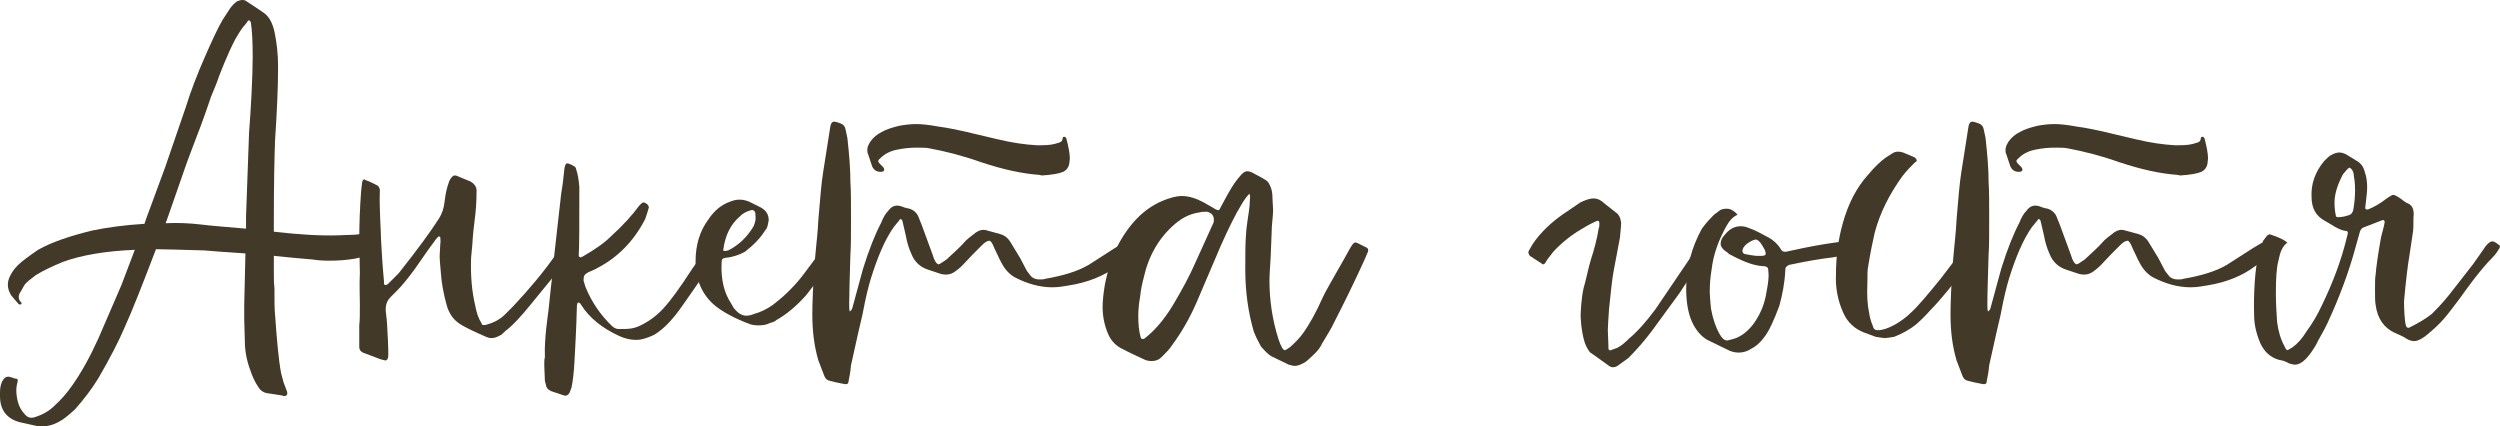
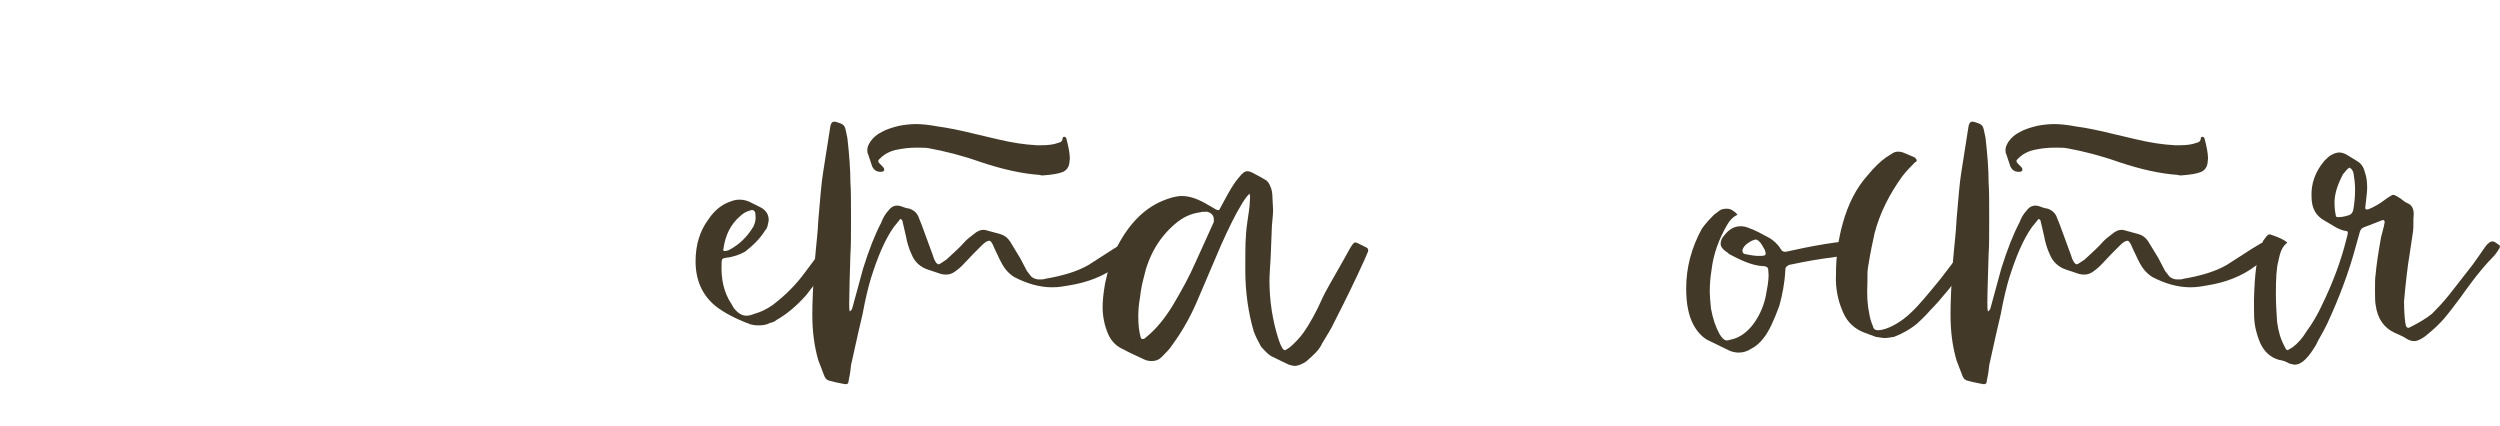
<svg xmlns="http://www.w3.org/2000/svg" viewBox="0 0 165.422 28.21" fill="none">
-   <path d="M24.84 16.33C24.84 16.45 24.76 16.57 24.64 16.69C24.52 16.81 24.36 16.89 24.16 16.93C23.84 17.05 23.6 17.09 23.4 17.13C22.88 17.21 22.36 17.25 21.8 17.25C21.28 17.25 20.92 17.21 20.68 17.17L19.32 17.05L18.12 16.93V17.85C18.12 18.37 18.12 18.77 18.16 19.05C18.16 19.85 18.16 20.45 18.2 20.81C18.32 22.53 18.44 23.85 18.6 24.69L18.76 25.29L19 25.93C19.04 26.13 18.96 26.21 18.76 26.21L18.68 26.17L17.64 26.01C17.44 25.97 17.24 25.85 17.12 25.65C16.84 25.25 16.68 24.85 16.56 24.49C16.32 23.85 16.2 23.21 16.2 22.53L16.16 21.13V20.17L16.24 16.77L14.52 16.65L13.52 16.57C11.96 16.53 10.92 16.49 10.32 16.49C9.48 18.69 8.8 20.45 8.2 21.77C7.84 22.61 7.28 23.69 6.52 25.01C6.08 25.73 5.56 26.41 4.96 27.09C4.48 27.53 4.16 27.77 4 27.85C3.6 28.09 3.2 28.21 2.8 28.21C2.6 28.21 2.48 28.21 2.36 28.17L1.28 27.93C0.44 27.69 0 27.13 0 26.21V25.97C0 25.69 0.04 25.49 0.12 25.29C0.28 24.97 0.44 24.85 0.76 24.97L1 25.05C1.16 25.05 1.2 25.09 1.16 25.29C1.12 25.41 1.08 25.61 1.08 25.85C1.08 26.09 1.12 26.37 1.2 26.65C1.28 26.93 1.44 27.21 1.64 27.41C1.8 27.61 2 27.69 2.28 27.61C2.8 27.45 3.24 27.21 3.6 26.85C4 26.49 4.4 26.05 4.76 25.53C5.36 24.69 5.96 23.61 6.52 22.37L8.04 18.85L8.92 16.53C6.96 16.61 5.36 16.89 4.16 17.33C3.48 17.61 2.88 17.89 2.36 18.21C2 18.49 1.72 18.69 1.6 18.89L1.4 19.25C1.28 19.41 1.24 19.53 1.24 19.65C1.24 19.77 1.28 19.89 1.4 20.01C1.44 20.05 1.44 20.13 1.4 20.13C1.36 20.17 1.28 20.13 1.24 20.13L0.76 19.57C0.6 19.33 0.52 19.09 0.52 18.85C0.52 18.65 0.56 18.53 0.6 18.41C0.72 18.13 0.88 17.85 1.16 17.57C1.44 17.29 1.88 16.97 2.52 16.53C3.44 16.01 4.64 15.61 6.12 15.25C7.08 15.05 8.24 14.89 9.56 14.81L9.68 14.45L10.92 11.09L12.28 7.13C12.64 5.97 13.08 4.85 13.52 3.85C14.04 2.65 14.44 1.81 14.72 1.33L15.24 0.53C15.36 0.37 15.52 0.21 15.68 0.09C15.96 -0.03 16.16 -0.03 16.32 0.09C16.92 0.49 17.36 0.77 17.56 0.93C17.84 1.17 18.04 1.57 18.16 2.09C18.32 2.85 18.4 3.61 18.4 4.41C18.4 5.85 18.32 7.49 18.2 9.29C18.16 10.37 18.12 12.09 18.12 14.53V15.33C19.84 15.53 21.28 15.61 22.4 15.57L23.48 15.53C23.6 15.53 23.8 15.49 24 15.45C24.12 15.45 24.28 15.29 24.4 15.41C24.44 15.45 24.52 15.53 24.64 15.73C24.68 15.89 24.76 16.01 24.8 16.13C24.84 16.17 24.84 16.25 24.84 16.33ZM16.28 15.13V14.33L16.48 8.77C16.6 7.29 16.72 5.01 16.72 3.77C16.72 2.77 16.68 2.01 16.6 1.49C16.6 1.45 16.56 1.41 16.52 1.37C16.48 1.33 16.4 1.33 16.36 1.45L16.24 1.61C16.04 1.81 15.84 2.13 15.56 2.61C15.08 3.53 14.52 4.93 14.32 5.53L13.96 6.41C13.52 7.73 13.08 8.89 12.72 9.81L12.36 10.77L11.12 14.33L10.96 14.77C11.8 14.73 12.56 14.77 13.24 14.85C13.88 14.93 14.88 15.01 16.28 15.13Z" fill="#423928" />
-   <path d="M25.172 23.77L24.012 23.33C23.852 23.25 23.772 23.13 23.772 22.97V21.53C23.812 21.21 23.812 20.73 23.812 20.13C23.812 19.61 23.772 18.89 23.812 18.05L23.772 15.97C23.772 14.85 23.812 13.77 23.892 12.69C23.892 12.57 23.932 12.33 23.972 12.01C24.012 11.89 24.092 11.81 24.212 11.93C24.372 11.97 24.612 12.09 24.932 12.25C25.011 12.29 25.092 12.37 25.132 12.53V12.69C25.092 13.77 25.212 15.33 25.212 15.85C25.252 16.49 25.292 17.41 25.411 18.65C25.411 18.69 25.372 18.85 25.491 18.85C25.531 18.89 25.612 18.85 25.732 18.73C26.172 18.29 26.372 18.09 26.372 18.09C27.611 16.53 28.492 15.33 29.052 14.45C29.252 14.13 29.372 13.77 29.412 13.37C29.452 13.09 29.492 12.73 29.612 12.33L29.731 11.97C29.852 11.73 29.972 11.61 30.092 11.61C30.172 11.61 30.291 11.65 30.452 11.73L31.132 12.01C31.412 12.17 31.572 12.41 31.532 12.73C31.532 13.33 31.492 13.93 31.412 14.53C31.372 14.89 31.291 15.45 31.251 16.21L31.172 17.05C31.132 18.21 31.212 19.25 31.452 20.25C31.532 20.69 31.652 21.05 31.851 21.37C31.892 21.53 31.972 21.53 32.172 21.49C32.612 21.37 33.052 21.17 33.411 20.81C33.772 20.45 33.971 20.25 33.971 20.25C35.132 19.01 36.051 17.89 36.772 16.85C36.972 16.57 37.171 16.37 37.292 16.25C37.372 16.13 37.492 16.09 37.651 16.17L37.892 16.29C38.171 16.41 38.131 16.37 37.972 16.65L35.132 20.13C34.451 20.97 33.891 21.57 33.451 21.89C33.292 22.05 33.172 22.17 33.052 22.21C32.851 22.33 32.652 22.37 32.532 22.37C32.371 22.37 32.252 22.33 32.172 22.29C31.331 21.93 30.771 21.65 30.452 21.45C30.012 21.17 29.731 20.77 29.572 20.25C29.332 19.41 29.211 18.65 29.171 18.05C29.131 17.57 29.092 17.21 29.092 16.93L29.131 16.17C29.171 15.97 29.131 15.81 29.131 15.69L29.092 15.65H29.012L28.892 15.77L28.332 16.53L27.412 17.85C27.051 18.33 26.692 18.81 26.252 19.25C25.971 19.53 25.852 19.65 25.852 19.65C25.572 19.93 25.491 20.25 25.531 20.65C25.572 21.01 25.612 21.29 25.612 21.45C25.652 22.25 25.692 22.81 25.692 23.17V23.53C25.692 23.73 25.612 23.85 25.491 23.85L25.172 23.77Z" fill="#423928" />
-   <path d="M37.334 26.17L36.494 25.89C36.294 25.81 36.174 25.69 36.134 25.53C36.134 25.41 36.054 25.29 36.054 25.17L36.014 24.17C36.014 23.93 36.014 23.77 36.054 23.65V23.53C36.014 22.41 36.254 20.85 36.294 20.53C36.414 19.37 36.494 18.57 36.574 18.05C36.614 17.37 36.734 16.33 36.894 14.93L37.134 12.81C37.254 12.13 37.294 11.61 37.334 11.25C37.374 10.97 37.414 10.81 37.534 10.81C37.574 10.81 37.734 10.85 37.934 10.97C38.054 11.01 38.134 11.13 38.134 11.25C38.214 11.45 38.294 11.85 38.334 12.37C38.334 14.89 38.334 16.37 38.294 16.89C38.294 17.01 38.374 17.05 38.494 17.01C39.334 16.53 39.974 16.09 40.414 15.65C41.254 14.89 41.854 14.21 42.294 13.61L42.414 13.49C42.534 13.37 42.614 13.37 42.734 13.45C42.854 13.53 42.934 13.61 42.934 13.73L42.814 14.13L42.694 14.49C41.934 15.97 40.854 17.05 39.534 17.73C39.414 17.81 39.214 17.89 38.934 18.01C38.654 18.17 38.614 18.25 38.614 18.57L38.734 18.97C39.134 19.97 39.734 20.85 40.534 21.61C40.694 21.73 40.814 21.77 40.934 21.77H41.254C41.614 21.77 41.934 21.73 42.214 21.61C42.854 21.33 43.414 20.93 43.894 20.41C44.374 19.89 45.014 19.01 45.814 17.77L46.894 16.25C47.054 15.97 47.094 15.97 47.374 16.13L47.574 16.25C47.614 16.29 47.654 16.37 47.614 16.45L47.494 16.73L47.054 17.45L46.614 18.13C45.534 19.69 44.894 20.61 44.694 20.85C44.214 21.45 43.734 21.89 43.254 22.17C42.814 22.37 42.454 22.49 42.094 22.49C41.734 22.49 41.374 22.41 41.014 22.25C39.854 21.73 38.974 21.01 38.454 20.17C38.414 20.09 38.374 20.05 38.334 20.05C38.294 20.01 38.254 20.01 38.214 20.05L38.174 20.21C38.134 21.85 38.054 23.09 38.014 23.89C37.974 24.69 37.894 25.29 37.814 25.65L37.694 25.97C37.614 26.13 37.494 26.21 37.334 26.17Z" fill="#423928" />
  <path d="M55.745 16.41L54.825 17.61L53.345 19.53C52.665 20.29 52.025 20.81 51.385 21.17C51.265 21.29 51.105 21.33 50.945 21.37C50.745 21.49 50.465 21.53 50.185 21.53C49.945 21.53 49.745 21.49 49.625 21.45C48.665 21.09 47.905 20.69 47.345 20.25C46.465 19.53 46.025 18.53 46.025 17.29C46.025 16.21 46.305 15.29 46.865 14.53C47.265 13.93 47.745 13.53 48.345 13.33C48.545 13.25 48.745 13.21 48.945 13.21C49.225 13.21 49.505 13.29 49.785 13.45L50.345 13.73C50.705 13.93 50.865 14.21 50.865 14.57C50.865 14.61 50.825 14.77 50.785 14.97C50.745 15.09 50.705 15.17 50.625 15.25C50.305 15.77 49.865 16.21 49.305 16.65C48.945 16.85 48.505 17.01 48.065 17.05C47.785 17.09 47.745 17.13 47.745 17.45C47.705 18.49 47.905 19.37 48.385 20.09L48.545 20.37C48.825 20.73 49.105 20.89 49.385 20.89C49.545 20.89 49.705 20.85 49.905 20.77C50.345 20.65 50.745 20.45 51.145 20.17C51.825 19.65 52.465 19.05 53.065 18.29L53.905 17.17L54.705 16.25C54.865 16.09 54.985 16.01 55.025 16.01C55.145 16.01 55.225 16.13 55.385 16.17C55.585 16.21 55.705 16.29 55.745 16.41ZM47.985 16.61L48.185 16.57C48.905 16.21 49.465 15.65 49.865 14.97C49.985 14.69 50.025 14.45 49.985 14.25V14.13C49.945 13.93 49.825 13.85 49.625 13.93C49.345 14.01 49.145 14.13 48.945 14.33C48.345 14.85 47.985 15.57 47.865 16.49C47.825 16.57 47.865 16.61 47.985 16.61Z" fill="#423928" />
  <path d="M54.95 25.21C54.75 25.17 54.63 25.09 54.55 24.89L54.15 23.85C53.87 22.89 53.75 21.89 53.75 20.81C53.75 20.09 53.79 18.93 53.91 17.33L53.99 16.45C54.03 16.01 54.11 15.37 54.15 14.53C54.27 13.13 54.35 12.09 54.47 11.37L54.91 8.57C54.95 8.21 55.03 8.05 55.19 8.05C55.27 8.05 55.43 8.09 55.63 8.17C55.83 8.25 55.91 8.37 55.95 8.57L56.07 9.13C56.19 10.21 56.27 11.17 56.27 12.05C56.31 12.57 56.31 13.37 56.31 14.45C56.31 15.53 56.31 16.33 56.27 16.85C56.23 18.29 56.19 19.37 56.19 20.09C56.19 20.29 56.19 20.49 56.23 20.61C56.27 20.57 56.35 20.53 56.39 20.41L57.11 17.77C57.51 16.49 57.91 15.49 58.31 14.73C58.43 14.41 58.59 14.13 58.79 13.93C58.99 13.65 59.27 13.53 59.63 13.65C59.75 13.69 59.91 13.77 60.19 13.81C60.43 13.89 60.63 14.05 60.75 14.29L60.99 14.89L61.71 16.85L61.75 16.97C61.79 17.13 61.95 17.49 62.11 17.49C62.15 17.49 62.35 17.37 62.63 17.17C63.15 16.69 63.55 16.33 63.79 16.05C63.95 15.85 64.23 15.65 64.59 15.37C64.83 15.21 65.07 15.17 65.31 15.25L66.19 15.49C66.47 15.57 66.67 15.73 66.83 15.97L67.51 17.09L67.95 17.93L68.23 18.29C68.35 18.41 68.55 18.49 68.75 18.49C68.95 18.49 69.07 18.49 69.15 18.45C70.31 18.25 71.27 17.97 72.03 17.53L73.71 16.45L74.31 16.09C74.47 16.05 74.59 16.05 74.71 16.09L74.83 16.13C74.95 16.17 75.31 16.21 75.35 16.37V16.41C75.35 16.61 75.07 16.77 74.95 16.81C74.19 17.41 73.87 17.65 73.91 17.61C73.07 18.25 71.99 18.69 70.71 18.89C70.43 18.93 70.11 19.01 69.63 19.01C68.79 19.01 67.95 18.77 67.11 18.33C66.91 18.21 66.67 18.01 66.47 17.73C66.27 17.45 66.07 17.01 65.79 16.41C65.67 16.09 65.55 15.93 65.47 15.93C65.35 15.93 65.19 16.01 64.99 16.21L64.39 16.81L63.67 17.57C63.63 17.61 63.47 17.77 63.19 17.97C62.91 18.17 62.63 18.21 62.27 18.13L61.43 17.85C60.91 17.69 60.51 17.33 60.31 16.81C60.15 16.49 59.99 15.93 59.95 15.65L59.71 14.61C59.67 14.49 59.55 14.45 59.51 14.57L59.15 15.01C58.55 15.85 58.07 17.01 57.63 18.41C57.47 18.93 57.27 19.73 57.07 20.81L56.79 22.01L56.31 24.17C56.27 24.65 56.19 25.01 56.15 25.21C56.15 25.37 56.07 25.45 55.87 25.41C55.71 25.37 55.39 25.33 54.95 25.21ZM68.95 11.61L68.75 11.57C67.63 11.49 66.35 11.21 64.91 10.73C63.67 10.29 62.55 10.01 61.47 9.81C61.27 9.77 60.99 9.77 60.63 9.77C60.23 9.77 59.83 9.81 59.43 9.89C58.95 9.97 58.55 10.17 58.27 10.45C58.07 10.61 58.07 10.69 58.23 10.85L58.43 11.05C58.47 11.09 58.51 11.17 58.51 11.21C58.51 11.33 58.43 11.37 58.27 11.37C57.99 11.37 57.83 11.25 57.71 11.01L57.43 10.17C57.39 10.13 57.39 10.01 57.39 9.89C57.39 9.73 57.47 9.57 57.59 9.37C57.79 9.09 58.03 8.89 58.35 8.73C58.63 8.57 58.99 8.45 59.47 8.33C59.87 8.25 60.27 8.21 60.63 8.21C60.95 8.21 61.43 8.25 62.07 8.37C62.67 8.45 63.51 8.61 64.63 8.89L65.99 9.21C66.99 9.45 67.83 9.57 68.59 9.61H68.91C69.35 9.61 69.71 9.57 70.03 9.45C70.23 9.41 70.31 9.29 70.31 9.17C70.31 9.09 70.35 9.05 70.43 9.05C70.47 9.05 70.51 9.09 70.55 9.13C70.71 9.73 70.79 10.17 70.79 10.49L70.75 10.85C70.71 11.05 70.59 11.25 70.35 11.37C70.07 11.49 69.59 11.57 68.95 11.61Z" fill="#423928" />
  <path d="M85.279 24.13L84.119 23.57C83.919 23.45 83.719 23.25 83.439 22.93C83.239 22.57 83.079 22.25 82.959 21.93C82.599 20.69 82.399 19.33 82.399 17.85C82.399 16.85 82.399 16.13 82.439 15.65C82.479 14.81 82.639 14.13 82.679 13.65L82.719 13.01L82.679 12.81C82.479 13.01 82.279 13.29 82.079 13.65C81.759 14.17 81.319 15.05 80.799 16.21L79.159 20.05C78.719 21.05 78.199 21.97 77.519 22.89C77.399 23.09 77.159 23.33 76.879 23.61C76.679 23.81 76.479 23.89 76.199 23.89C75.999 23.89 75.839 23.85 75.679 23.77C75.079 23.49 74.639 23.29 74.359 23.13C73.879 22.93 73.519 22.57 73.319 22.09C73.079 21.53 72.959 20.93 72.959 20.33C72.959 19.97 72.999 19.45 73.119 18.77C73.319 17.81 73.559 17.01 73.919 16.33C74.679 14.85 75.679 13.81 76.919 13.29C77.399 13.09 77.839 12.97 78.199 12.97C78.679 12.97 79.159 13.13 79.679 13.41L80.439 13.85C80.599 13.93 80.679 13.93 80.719 13.81L80.999 13.29C81.359 12.61 81.679 12.09 81.919 11.81L82.159 11.53C82.279 11.41 82.399 11.33 82.519 11.33C82.639 11.33 82.759 11.37 82.839 11.41C83.039 11.53 83.319 11.65 83.639 11.85C83.839 11.93 83.959 12.09 84.039 12.29C84.159 12.53 84.199 12.81 84.199 13.13L84.239 13.89C84.239 14.13 84.199 14.49 84.159 14.97L84.079 17.01C84.039 17.69 83.999 18.21 83.999 18.57C83.999 19.89 84.199 21.21 84.599 22.45C84.679 22.65 84.719 22.81 84.759 22.85C84.839 23.05 84.919 23.17 85.039 23.17C85.079 23.17 85.159 23.09 85.359 22.97C85.679 22.69 85.999 22.37 86.279 21.97C86.639 21.45 87.079 20.69 87.519 19.69C87.639 19.41 88.119 18.57 88.919 17.17C89.559 16.01 89.559 15.97 89.839 16.09L90.399 16.37C90.519 16.41 90.559 16.53 90.519 16.65L90.279 17.21C89.679 18.53 88.999 19.93 88.239 21.41C88.119 21.69 87.839 22.13 87.479 22.73C87.279 23.21 86.759 23.61 86.639 23.73C86.479 23.89 86.319 24.01 86.119 24.09C85.959 24.17 85.799 24.21 85.679 24.21C85.559 24.21 85.439 24.17 85.279 24.13ZM75.719 22.41L75.959 22.21C76.479 21.77 77.039 21.13 77.599 20.21C78.199 19.21 78.719 18.25 79.119 17.33L80.279 14.77C80.319 14.73 80.319 14.65 80.319 14.53C80.319 14.25 80.159 14.09 79.879 14.01C79.679 14.01 79.519 14.01 79.399 14.05C78.799 14.13 78.279 14.37 77.759 14.81C76.679 15.73 75.999 16.93 75.679 18.37C75.559 18.81 75.479 19.25 75.439 19.65C75.359 20.09 75.319 20.49 75.319 20.93C75.319 21.45 75.359 21.89 75.479 22.33C75.519 22.45 75.599 22.45 75.719 22.41Z" fill="#423928" />
-   <path d="M105.228 23.33C105.068 23.17 104.908 22.81 104.868 22.69C104.748 22.33 104.628 21.77 104.588 20.97C104.588 20.69 104.628 19.73 104.788 19.05C104.908 18.69 105.108 17.69 105.268 17.17C105.468 16.57 105.668 15.85 105.788 15.09C105.828 15.05 105.828 14.93 105.828 14.77C105.828 14.61 105.748 14.57 105.588 14.65C105.148 14.85 104.828 15.05 104.628 15.17C103.948 15.57 103.348 16.05 102.788 16.65C102.508 17.01 102.308 17.25 102.268 17.37C102.188 17.49 102.108 17.53 102.028 17.45L101.228 16.93C101.148 16.81 101.108 16.73 101.148 16.61L101.428 16.13C101.948 15.37 102.628 14.73 103.428 14.17L104.548 13.41L104.708 13.33C104.988 13.21 105.228 13.13 105.428 13.13C105.708 13.13 105.948 13.25 106.148 13.45L106.908 14.05C107.108 14.17 107.228 14.41 107.268 14.73C107.268 14.97 107.228 15.29 107.188 15.73L106.788 17.85C106.668 18.45 106.588 19.33 106.468 20.45C106.428 21.09 106.388 21.57 106.388 21.85L106.428 22.89V23.09C106.468 23.17 106.548 23.21 106.588 23.17L107.028 23.01C107.268 22.89 107.548 22.65 107.828 22.37C108.268 22.01 108.868 21.37 109.548 20.45L111.308 17.85L112.068 16.73C112.188 16.53 112.348 16.29 112.588 16.01C112.628 15.89 112.708 15.89 112.788 15.97C112.908 16.09 113.188 16.21 113.188 16.33C113.188 16.37 113.108 16.49 112.988 16.69C112.828 16.89 112.388 17.45 111.148 19.37L109.308 21.89C108.828 22.53 108.308 23.13 107.748 23.69L107.028 24.21C106.828 24.33 106.628 24.33 106.468 24.21C105.948 23.85 105.548 23.53 105.228 23.33Z" fill="#423928" />
  <path d="M114.452 23.21L112.972 22.49C112.612 22.29 112.292 21.93 112.052 21.49C111.732 20.89 111.572 20.09 111.572 19.09C111.572 17.69 111.932 16.37 112.612 15.13C112.932 14.69 113.212 14.41 113.412 14.21L113.732 13.97C113.852 13.85 114.052 13.81 114.252 13.81C114.412 13.81 114.532 13.85 114.652 13.93C114.852 14.05 114.932 14.17 114.972 14.21C114.692 14.33 114.452 14.57 114.252 14.93C113.732 15.85 113.372 16.81 113.252 17.85C113.172 18.33 113.132 18.81 113.132 19.33C113.132 19.57 113.172 19.93 113.212 20.41C113.332 21.09 113.532 21.65 113.772 22.09C113.932 22.37 114.092 22.53 114.292 22.53L114.612 22.45C115.132 22.33 115.612 21.97 116.012 21.45C116.452 20.85 116.772 20.13 116.892 19.29C117.012 18.69 117.052 18.25 117.012 17.97C117.012 17.69 116.932 17.65 116.732 17.61H116.652C115.892 17.57 115.092 17.17 114.412 16.81C114.412 16.81 114.372 16.77 114.332 16.73C114.012 16.53 113.852 16.33 113.852 16.13C113.852 15.93 113.932 15.73 114.132 15.53C114.412 15.17 114.772 14.97 115.172 14.97C115.372 14.97 115.532 15.01 115.732 15.09C116.092 15.21 116.532 15.45 117.052 15.73C117.332 15.89 117.612 16.13 117.812 16.45C117.892 16.61 118.012 16.69 118.212 16.65L119.332 16.41C120.132 16.25 121.412 16.01 122.212 15.97C122.492 15.97 122.732 16.01 122.932 16.13L123.412 16.41C123.452 16.45 123.492 16.49 123.492 16.53C123.412 16.61 123.372 16.65 123.372 16.65C122.092 16.89 121.252 17.05 120.812 17.09C120.492 17.13 119.692 17.25 118.372 17.53C118.172 17.65 118.132 17.69 118.132 17.89C118.092 18.73 117.932 19.53 117.732 20.25C117.372 21.21 117.052 21.93 116.692 22.37C116.452 22.69 116.172 22.93 115.852 23.09C115.612 23.25 115.332 23.33 115.052 23.33C114.852 23.33 114.652 23.29 114.452 23.21ZM116.252 16.93H116.532C116.852 16.93 116.892 16.85 116.772 16.53L116.612 16.25C116.452 15.97 116.292 15.85 116.172 15.85C116.132 15.85 115.972 15.89 115.772 16.01C115.492 16.17 115.332 16.37 115.292 16.57C115.292 16.69 115.332 16.77 115.452 16.81C115.652 16.85 116.092 16.93 116.252 16.93Z" fill="#423928" />
  <path d="M124.124 22.29L123.364 22.01C122.724 21.77 122.244 21.33 121.964 20.69C121.604 19.89 121.444 19.05 121.484 18.17C121.484 16.93 121.644 15.81 121.924 14.81C122.284 13.49 122.844 12.41 123.604 11.57C124.004 11.09 124.404 10.69 124.804 10.41L125.244 10.13C125.444 10.01 125.684 10.01 125.924 10.09L126.684 10.41C126.844 10.53 126.884 10.69 126.724 10.73C126.444 11.01 126.164 11.29 125.884 11.65C125.044 12.81 124.404 14.05 124.044 15.41C123.924 15.93 123.764 16.69 123.604 17.69C123.564 17.89 123.564 18.25 123.564 18.69C123.524 19.53 123.564 20.21 123.684 20.73C123.724 21.01 123.804 21.29 123.924 21.57C123.964 21.77 124.084 21.85 124.244 21.85C124.564 21.85 124.924 21.73 125.364 21.49C125.724 21.29 126.124 21.01 126.484 20.65C126.884 20.29 127.524 19.53 128.404 18.45L129.964 16.41C130.164 16.17 130.324 16.05 130.364 16.05C130.444 16.05 130.564 16.09 130.764 16.17L130.964 16.29C131.044 16.33 131.044 16.37 131.004 16.49L130.924 16.61L130.364 17.33C129.244 18.81 128.364 19.89 127.724 20.53C127.444 20.85 127.124 21.17 126.804 21.45C126.364 21.81 125.844 22.09 125.324 22.29C125.044 22.33 124.844 22.37 124.724 22.37C124.604 22.37 124.404 22.33 124.124 22.29Z" fill="#423928" />
  <path d="M130.262 25.21C130.063 25.17 129.942 25.09 129.862 24.89L129.463 23.85C129.182 22.89 129.063 21.89 129.063 20.81C129.063 20.09 129.103 18.93 129.222 17.33L129.302 16.45C129.342 16.01 129.422 15.37 129.463 14.53C129.583 13.13 129.663 12.09 129.782 11.37L130.222 8.57C130.262 8.21 130.342 8.05 130.503 8.05C130.583 8.05 130.743 8.09 130.942 8.17C131.143 8.25 131.223 8.37 131.263 8.57L131.382 9.13C131.502 10.21 131.583 11.17 131.583 12.05C131.623 12.57 131.623 13.37 131.623 14.45C131.623 15.53 131.623 16.33 131.583 16.85C131.543 18.29 131.502 19.37 131.502 20.09C131.502 20.29 131.502 20.49 131.542 20.61C131.583 20.57 131.663 20.53 131.703 20.41L132.422 17.77C132.823 16.49 133.223 15.49 133.622 14.73C133.743 14.41 133.903 14.13 134.102 13.93C134.303 13.65 134.582 13.53 134.943 13.65C135.062 13.69 135.222 13.77 135.503 13.81C135.742 13.89 135.943 14.05 136.062 14.29L136.303 14.89L137.023 16.85L137.063 16.97C137.102 17.13 137.262 17.49 137.423 17.49C137.463 17.49 137.662 17.37 137.943 17.17C138.463 16.69 138.862 16.33 139.103 16.05C139.262 15.85 139.543 15.65 139.902 15.37C140.143 15.21 140.382 15.17 140.623 15.25L141.502 15.49C141.783 15.57 141.982 15.73 142.143 15.97L142.823 17.09L143.263 17.93L143.542 18.29C143.662 18.41 143.863 18.49 144.062 18.49C144.263 18.49 144.383 18.49 144.463 18.45C145.622 18.25 146.583 17.97 147.342 17.53L149.023 16.45L149.623 16.09C149.783 16.05 149.902 16.05 150.022 16.09L150.143 16.13C150.263 16.17 150.623 16.21 150.663 16.37V16.41C150.663 16.61 150.382 16.77 150.263 16.81C149.502 17.41 149.183 17.65 149.223 17.61C148.382 18.25 147.302 18.69 146.023 18.89C145.742 18.93 145.423 19.01 144.943 19.01C144.102 19.01 143.263 18.77 142.422 18.33C142.223 18.21 141.982 18.01 141.783 17.73C141.582 17.45 141.382 17.01 141.103 16.41C140.982 16.09 140.862 15.93 140.783 15.93C140.663 15.93 140.502 16.01 140.302 16.21L139.703 16.81L138.983 17.57C138.942 17.61 138.782 17.77 138.503 17.97C138.222 18.17 137.943 18.21 137.583 18.13L136.742 17.85C136.222 17.69 135.823 17.33 135.622 16.81C135.463 16.49 135.303 15.93 135.263 15.65L135.022 14.61C134.983 14.49 134.863 14.45 134.823 14.57L134.462 15.01C133.863 15.85 133.383 17.01 132.942 18.41C132.783 18.93 132.582 19.73 132.382 20.81L132.103 22.01L131.623 24.17C131.583 24.65 131.502 25.01 131.462 25.21C131.462 25.37 131.382 25.45 131.183 25.41C131.022 25.37 130.703 25.33 130.262 25.21ZM144.263 11.61L144.062 11.57C142.942 11.49 141.663 11.21 140.223 10.73C138.983 10.29 137.862 10.01 136.782 9.81C136.582 9.77 136.303 9.77 135.943 9.77C135.542 9.77 135.142 9.81 134.743 9.89C134.263 9.97 133.863 10.17 133.582 10.45C133.383 10.61 133.383 10.69 133.542 10.85L133.743 11.05C133.783 11.09 133.823 11.17 133.823 11.21C133.823 11.33 133.743 11.37 133.582 11.37C133.303 11.37 133.143 11.25 133.022 11.01L132.743 10.17C132.703 10.13 132.703 10.01 132.703 9.89C132.703 9.73 132.783 9.57 132.902 9.37C133.102 9.09 133.343 8.89 133.663 8.73C133.942 8.57 134.303 8.45 134.783 8.33C135.182 8.25 135.582 8.21 135.943 8.21C136.262 8.21 136.742 8.25 137.383 8.37C137.983 8.45 138.822 8.61 139.942 8.89L141.303 9.21C142.303 9.45 143.142 9.57 143.903 9.61H144.222C144.662 9.61 145.023 9.57 145.343 9.45C145.543 9.41 145.622 9.29 145.622 9.17C145.622 9.09 145.662 9.05 145.742 9.05C145.782 9.05 145.823 9.09 145.863 9.13C146.023 9.73 146.102 10.17 146.102 10.49L146.063 10.85C146.023 11.05 145.903 11.25 145.662 11.37C145.383 11.49 144.903 11.57 144.263 11.61Z" fill="#423928" />
  <path d="M150.792 23.81C150.232 23.65 149.832 23.29 149.552 22.69C149.272 22.01 149.152 21.41 149.152 20.85C149.112 19.61 149.192 17.69 149.472 16.77C149.512 16.57 149.592 16.29 149.752 15.93L149.992 15.61C150.112 15.49 150.192 15.49 150.272 15.53C150.752 15.69 151.112 15.85 151.352 16.05C150.992 16.33 150.872 16.69 150.752 17.29C150.632 17.73 150.592 18.45 150.592 19.45C150.592 20.05 150.632 20.65 150.672 21.29C150.752 21.93 150.912 22.45 151.152 22.89C151.232 23.09 151.312 23.17 151.352 23.17C151.392 23.17 151.512 23.09 151.712 22.97C152.072 22.69 152.352 22.37 152.592 21.97C153.032 21.37 153.352 20.81 153.632 20.21C154.352 18.73 154.912 17.25 155.272 15.77C155.312 15.61 155.352 15.49 155.352 15.41C155.352 15.33 155.312 15.29 155.272 15.29C154.752 15.25 154.152 14.77 153.832 14.61C153.232 14.29 152.952 13.77 152.952 13.01C152.912 12.17 153.192 11.37 153.792 10.65C153.992 10.45 154.152 10.29 154.272 10.25C154.472 10.13 154.672 10.09 154.792 10.09C154.912 10.09 155.072 10.13 155.232 10.21L155.952 10.65C156.232 10.81 156.392 11.05 156.472 11.37C156.592 11.69 156.632 12.05 156.632 12.41C156.632 12.65 156.592 12.97 156.552 13.33L156.512 13.69C156.472 13.81 156.552 13.89 156.712 13.85C157.112 13.69 157.512 13.45 157.872 13.17C158.152 12.97 158.312 12.89 158.352 12.89C158.432 12.89 158.592 12.97 158.832 13.13C159.032 13.29 159.192 13.41 159.312 13.45C159.592 13.57 159.712 13.81 159.712 14.17C159.672 14.53 159.712 14.93 159.672 15.29L159.432 16.89C159.312 17.57 159.192 18.61 159.072 19.93C159.072 20.53 159.112 21.01 159.152 21.33L159.192 21.53C159.232 21.69 159.352 21.73 159.472 21.65C160.032 21.37 160.512 21.09 160.912 20.77C161.192 20.49 161.592 20.09 162.072 19.49L163.632 17.49L164.112 16.81L164.472 16.29C164.632 16.09 164.792 15.97 164.912 15.97C165.032 15.97 165.152 16.05 165.352 16.21C165.432 16.25 165.432 16.29 165.392 16.41C165.232 16.69 165.072 16.89 164.952 17.01C164.032 17.93 163.032 19.37 162.832 19.65C162.352 20.29 161.992 20.77 161.712 21.09C161.472 21.37 161.072 21.77 160.472 22.25C160.192 22.45 159.952 22.57 159.752 22.57C159.592 22.57 159.432 22.53 159.232 22.41C159.072 22.29 158.792 22.17 158.432 22.01C157.752 21.69 157.312 21.09 157.192 20.17C157.152 19.97 157.152 19.61 157.152 19.17C157.152 18.73 157.152 18.37 157.192 18.17C157.232 17.65 157.352 16.81 157.552 15.69C157.592 15.49 157.752 15.01 157.792 14.69C157.792 14.57 157.672 14.53 157.632 14.57L156.392 15.05C156.272 15.09 156.192 15.21 156.152 15.33L155.872 16.33C155.432 17.97 154.792 19.69 153.992 21.41C153.712 22.01 153.432 22.41 153.232 22.85C153.032 23.17 152.832 23.49 152.552 23.77C152.312 24.01 152.072 24.13 151.832 24.13C151.752 24.13 151.632 24.09 151.472 24.05C151.272 23.93 151.072 23.85 150.792 23.81ZM155.392 14.25C155.552 14.21 155.672 14.09 155.712 13.89C155.792 13.45 155.832 13.01 155.832 12.57C155.832 12.17 155.792 11.85 155.752 11.65C155.752 11.61 155.752 11.25 155.472 11.09C155.352 11.13 155.232 11.29 155.032 11.53L154.952 11.69C154.632 12.33 154.472 12.89 154.472 13.41C154.472 13.77 154.512 14.05 154.552 14.21C154.552 14.33 154.592 14.37 154.712 14.37C155.032 14.37 155.232 14.29 155.392 14.25Z" fill="#423928" />
</svg>